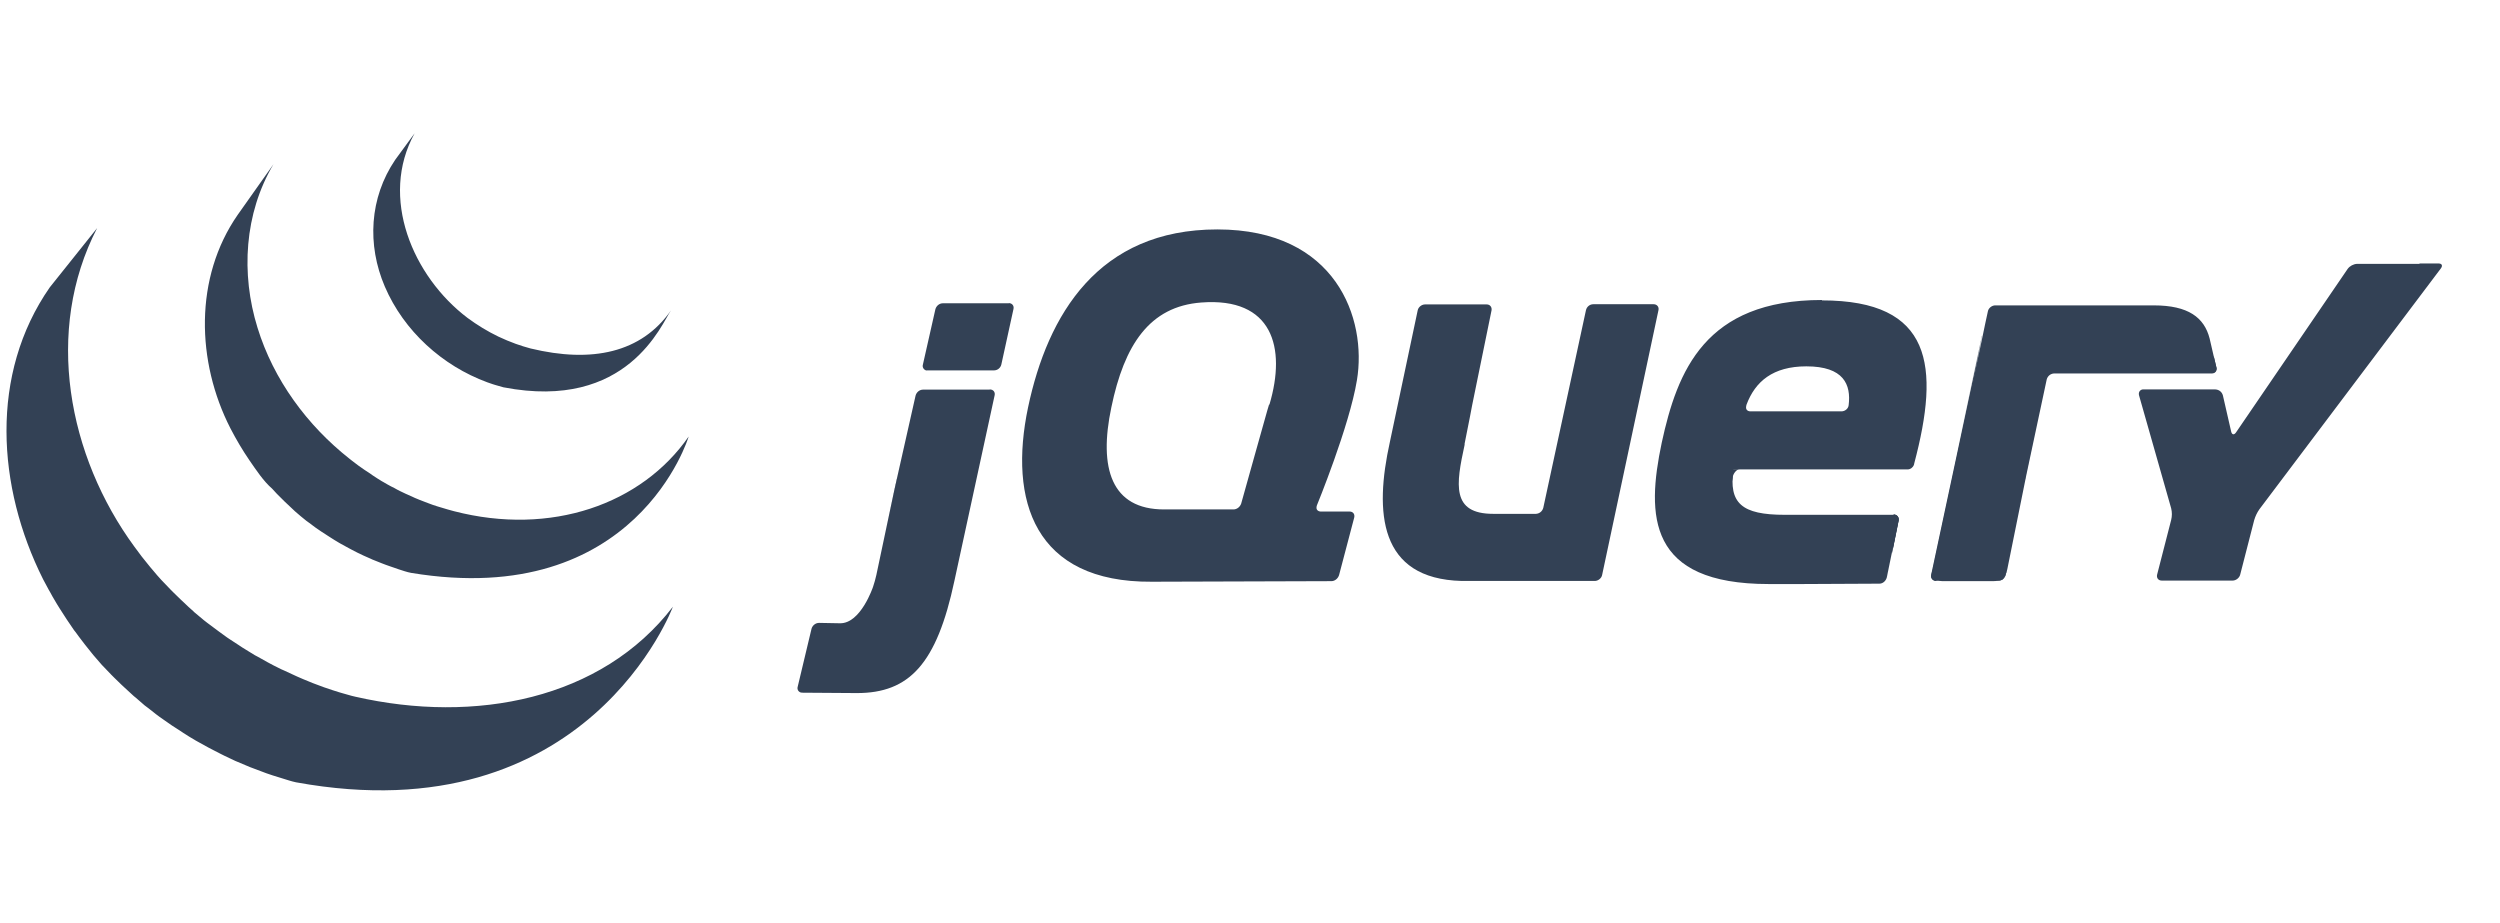
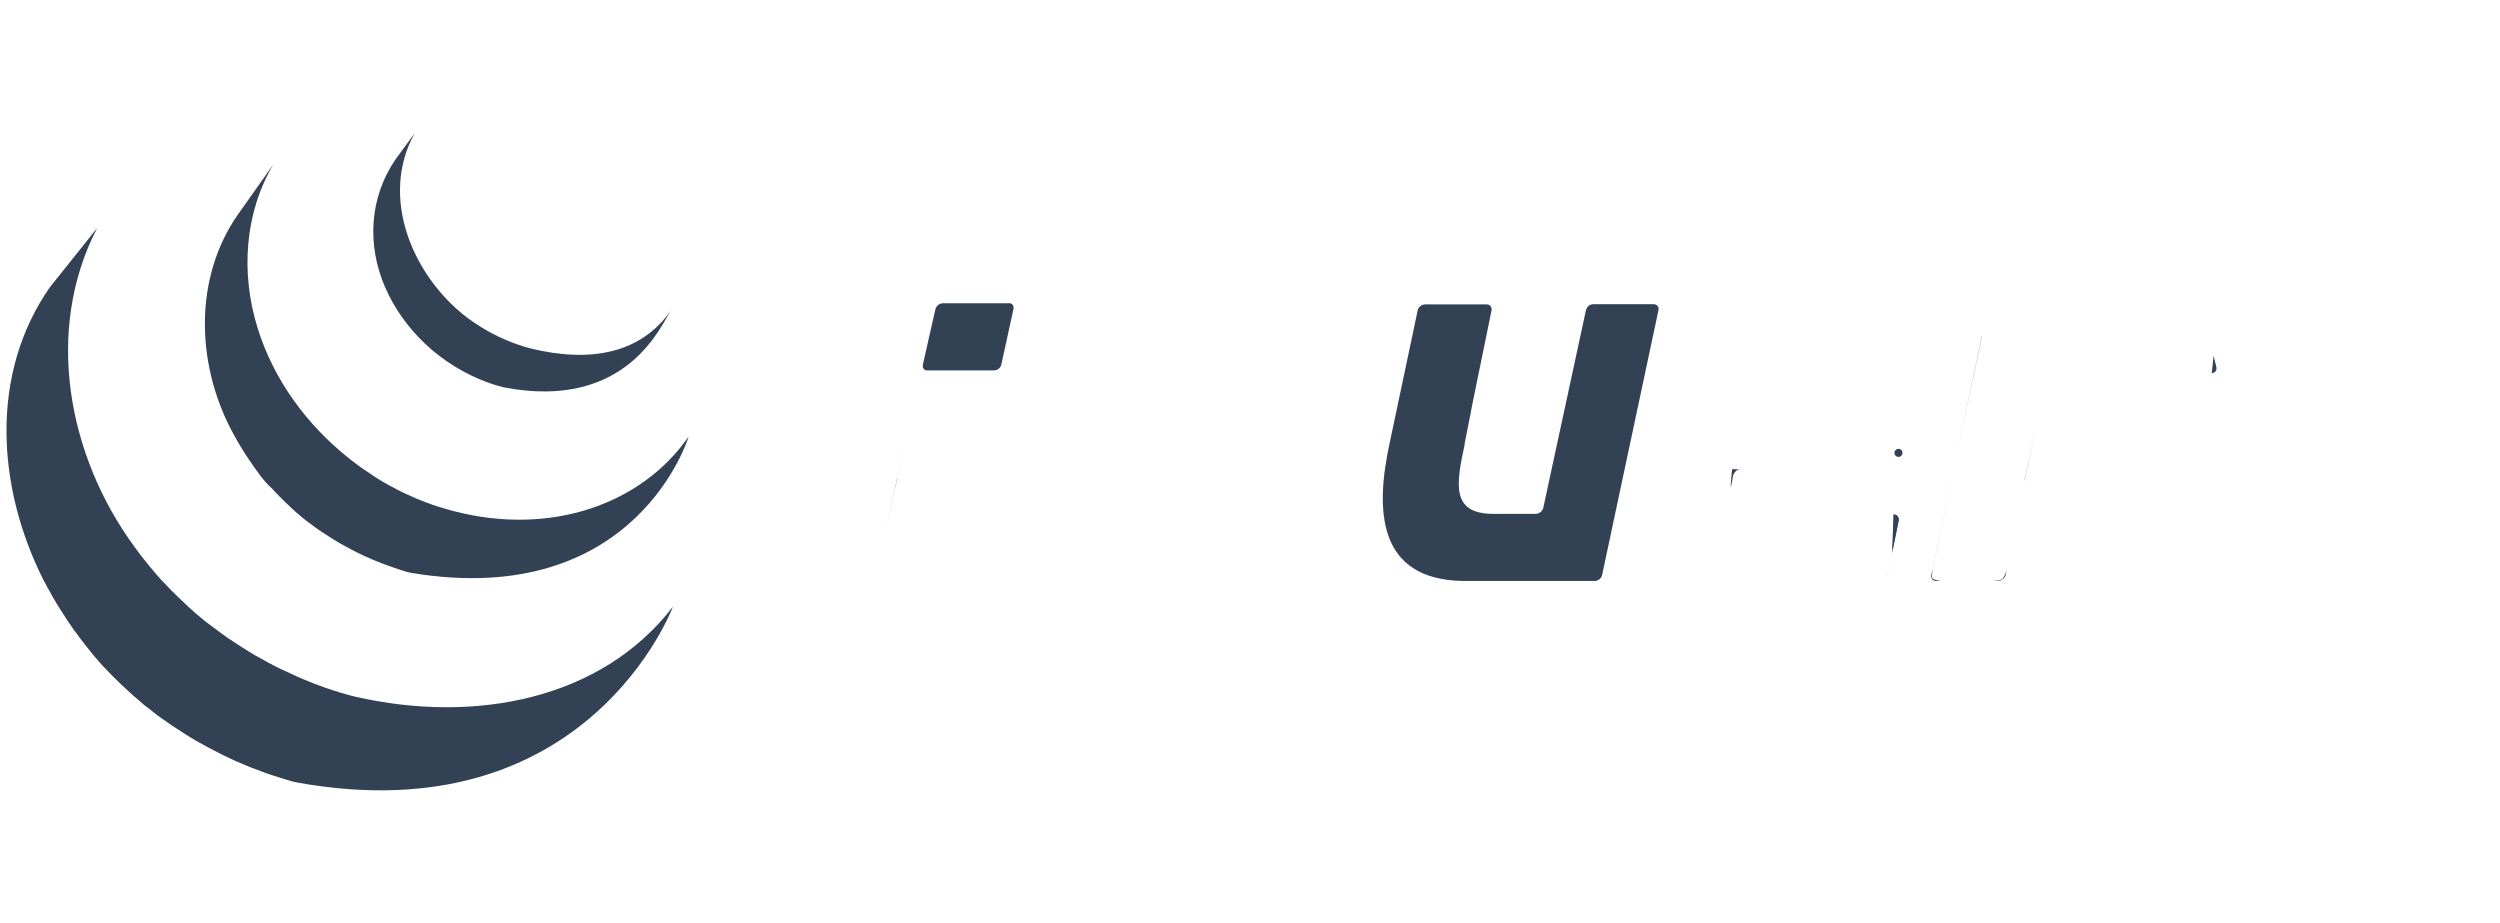
<svg xmlns="http://www.w3.org/2000/svg" id="Layer_1" viewBox="0 0 130 48">
  <g>
    <path d="m65.91,21.36h0s-.68,2.42-.68,2.42l.68-2.42h0Zm3.51,5.26h-.75s.75,0,.75,0h0Zm-.19,3.61h0l-4.51.02s4.51-.02,4.51-.02Zm.94-3.61h-.75s.75,0,.75,0Zm-.55,3.3l.79-3-.79,3h0Zm16.61-13.8l-1.46,6.88,1.46-6.88Zm-3.76,0l-1.11,5.14,1.11-5.14Z" style="fill:#334155;" />
    <path d="m85.98,15.82h-3.13c-.18,0-.34.13-.38.31l-2.22,10.28c-.05.18-.2.3-.38.31h-2.22c-2.19,0-1.94-1.52-1.49-3.59v-.06s.28-1.41.28-1.41l.11-.58,1.01-4.94c.03-.17-.08-.31-.25-.31h-3.21c-.17,0-.35.14-.38.31l-1.45,6.86c-.8,3.63-.58,7.1,3.74,7.21h.13s6.79,0,6.79,0c.17,0,.35-.14.38-.31l2.93-13.77c.04-.17-.08-.31-.25-.31h0Zm12.49,10.94c.14,0,.25.1.26.23,0,.03,0,.05,0,.08l-.3,1.49m-.3,1.49l.3-1.49-.3,1.49h0Zm-.38.31l-5.77.03,5.77-.03h0Z" style="fill:#334155;" />
    <path d="m90.1,24.84c0-.16.18-.44.36-.44h-.39c-.18,1.76.03.44.03.44h0Zm2.15,5.53h-.06s.06,0,.06,0Zm6.22-3.62c.14,0,.25.1.26.23,0,.03,0,.05,0,.08l-.35,1.73m-4.64,1.58h-.01.01Zm-.77,0h-.04.04Zm-.23,0h-.07.07Zm-.23,0h-.06.06Zm.43,0h-.19.19Z" style="fill:#334155;" />
    <path d="m93.72,30.37h-.75s.75,0,.75,0Zm4.02-.02l-4,.02,4-.02Zm.37-.31l.25-1.24-.25,1.25h0Zm-5.45.33h-.16.16Zm-.47,0h-.22.22Zm.24,0h-.18.18Zm-45.78-5.49l.49-2.16-.56,2.46-.53,2.51.47-2.2.14-.62h0Zm5.82-9.11h-3.44c-.18,0-.34.13-.39.31l-.65,2.88c-.04.13.04.26.16.3.03,0,.05.01.08,0h3.46c.18,0,.34-.13.38-.31l.63-2.88c.04-.17-.07-.31-.25-.31h0Zm-.75,4.79l-1.01,4.66,1.01-4.66Zm-9.98,15.45l2.83.02c-.84,0-2.22-.02-2.84-.02h0Zm5.89-15.45l-.48,2.16s.48-2.16.48-2.16Z" style="fill:#334155;" />
-     <path d="m51.46,20.26h-3.46c-.18,0-.34.13-.39.31l-.97,4.31-.14.62-.93,4.4c-.05.21-.1.41-.17.61,0,0-.64,1.93-1.73,1.9l-1.08-.02c-.18,0-.34.13-.39.3l-.72,3.02c-.04.13.03.26.16.3.03,0,.05.01.08.01l2.84.02c2.72,0,4.15-1.51,5.07-5.84l2.09-9.64c.04-.17-.07-.31-.25-.31h0Zm49.21,9.94c-.17,0-.29-.14-.25-.31l2.61-12.21" style="fill:#334155;" />
    <path d="m104.3,29.89l1.05-5.21s-1.05,5.21-1.05,5.21Zm-3.83.16c-.02-.09,0-.29.03-.46l1.23-5.79-1.3,6.1c-.04.17.08.31.25.31h.32c-.17,0-.51-.07-.53-.16h0Z" style="fill:#334155;" />
    <path d="m104.09,30.13c-.09.04-.31.07-.49.07h.32c.17,0,.34-.14.38-.31l.06-.31c-.03.17-.17.51-.27.55h0Zm.73-2.84l.47-2.3-.47,2.3Z" style="fill:#334155;" />
    <path d="m115.11,18.5l.14.59c.04.17-.07.31-.24.31m-10.65,10.17l.46-2.3-.46,2.3Zm10.6-11.69l.14.61-.14-.61Zm-9.68,7.09l.13-.61.5-2.33-.56,2.64-.06.31h0Zm-2.22-7.5l-1.34,6.3,1.35-6.3h0Z" style="fill:#334155;" />
-     <path d="m115.25,19.1l-.14-.59-.21-.91c-.28-1.09-1.11-1.72-2.9-1.72h-5.36s-2.89,0-2.89,0c-.17,0-.35.14-.38.31l-.13.6-.19.91-2.54,11.9c-.04.17-.05.38-.03.46s.35.16.53.16h2.61c.17,0,.39-.03.49-.07s.24-.37.27-.55l.99-4.9,1.06-4.97c.05-.18.2-.3.38-.31h8.21c.17,0,.28-.14.24-.31h0Zm10.57-5.38h-.63s-2.62,0-2.62,0c-.19.01-.38.11-.49.26l-5.81,8.51c-.1.14-.21.12-.25-.05l-.43-1.88c-.05-.18-.2-.3-.39-.31h-3.74c-.12-.01-.23.08-.24.21,0,.03,0,.07.01.1l1.67,5.87c.05.2.05.41,0,.61l-.73,2.84c-.04.17.06.31.24.31h3.69c.17,0,.35-.14.39-.31l.73-2.84c.06-.2.15-.39.27-.56l9.44-12.53c.1-.14.05-.25-.13-.25h-.99s0,.01,0,.01Zm-29.69,7.35c-.02.19-.2.32-.37.32h-4.74c-.16,0-.25-.11-.22-.25,0,0,0,0,0-.01,0,0,0,0,0-.01l.02-.08c.45-1.2,1.37-1.99,3.11-1.99,1.95,0,2.33.95,2.2,2.02h0Zm-1.39-5.47c-6.08,0-7.52,3.69-8.33,7.42-.8,3.8-.74,7.35,5.56,7.35h.28s.48,0,.48,0h.23s.77,0,.77,0l4-.02c.18,0,.33-.14.38-.31l.61-2.97c.04-.13-.04-.27-.17-.3-.03,0-.05,0-.08,0h-5.66c-2.25,0-2.92-.6-2.67-2.36h9.05c.15,0,.28-.1.33-.23.01-.03.02-.05.02-.08,1.34-5.06.96-8.48-4.8-8.48h0Zm-28.75,5.44l-.09.3s-.68,2.42-.68,2.42l-.68,2.43c-.06.17-.22.3-.4.3h-3.61c-2.74,0-3.41-2.14-2.74-5.31.67-3.24,1.98-5.25,4.68-5.45,3.69-.28,4.43,2.32,3.54,5.31h0Zm2.48,5.26s1.7-4.14,2.09-6.53c.53-3.19-1.07-7.84-7.26-7.84s-8.82,4.43-9.84,9.25c-1.02,4.85.32,9.11,6.43,9.07l9.34-.03c.18,0,.34-.13.4-.31l.79-3c.04-.17-.06-.31-.24-.31h-1.51c-.15-.01-.23-.11-.21-.23,0-.02,0-.05.02-.07h0Z" style="fill:#334155;" />
    <path d="m98.93,23.55c0,.11-.09.21-.21.21-.11,0-.21-.09-.21-.21,0-.11.09-.21.21-.21s.21.09.21.21Z" style="fill:#334155;" />
  </g>
  <path d="m2.59,14.94c-3.14,4.51-2.75,10.39-.35,15.18l.3.56s.05.08.07.12c.04.08.08.15.12.22l.23.39.13.21.38.59c.13.19.25.37.38.56l.08.1c.11.16.23.31.35.47l.13.17.32.4.12.15c.15.17.3.35.45.52.02.02.02.02.03.03.15.16.3.32.46.48l.15.15.37.36.15.14c.17.16.33.3.5.46.04.03.07.06.1.08l.46.4.2.15.38.3.2.15.43.3.16.11s.03.02.04.03c.14.09.28.18.42.27l.18.12c.21.14.43.27.65.4l.18.1.49.27c.1.05.18.09.27.14l.35.18.08.04.14.07.55.26.12.05c.21.09.43.18.64.27l.16.06.61.23.08.03c.22.08.45.15.68.22l.16.05c.23.07.46.15.7.2,15.19,2.77,19.6-9.13,19.6-9.13-3.71,4.83-10.29,6.1-16.51,4.68-.24-.05-.47-.13-.7-.19l-.17-.05c-.22-.07-.45-.14-.67-.22l-.09-.03c-.2-.07-.39-.14-.59-.22l-.17-.07c-.21-.09-.43-.17-.64-.27l-.13-.06-.54-.25-.16-.07-.42-.21-.28-.15c-.17-.1-.33-.18-.5-.28l-.17-.09c-.22-.13-.43-.26-.65-.4-.06-.04-.12-.08-.18-.12l-.46-.3-.15-.1-.44-.32-.59-.44-.18-.14-.49-.41s-.04-.03-.05-.05c-.17-.15-.35-.31-.51-.47l-.15-.14-.37-.36-.15-.15-.46-.48s-.01-.02-.02-.02c-.16-.17-.31-.35-.46-.53l-.12-.14-.33-.41-.12-.15-.38-.51c-3.46-4.72-4.7-11.23-1.94-16.57m7.31-.69c-2.27,3.27-2.15,7.64-.38,11.1.3.58.63,1.14,1,1.68.34.49.72,1.07,1.17,1.46.16.18.33.36.51.53.04.04.09.09.13.13l.52.49s.01.01.02.02c.2.18.4.34.61.51l.14.1c.21.16.42.32.64.46,0,0,.01,0,.02.01.1.07.19.13.29.19.05.03.09.06.14.09.16.1.31.2.47.29l.07.04.42.23s.1.05.15.08l.29.15s.03.01.04.02c.2.1.4.19.61.28.04.02.1.04.13.06l.5.2.21.08c.15.06.3.1.46.16l.2.07c.22.07.44.15.66.19,11.73,1.94,14.43-7.09,14.43-7.09-2.44,3.52-7.16,5.19-12.21,3.88-.22-.06-.44-.12-.66-.19-.07-.02-.13-.04-.2-.06-.16-.05-.31-.1-.46-.16l-.21-.08c-.17-.06-.33-.13-.5-.2l-.15-.07c-.21-.09-.41-.18-.61-.28-.1-.05-.2-.1-.3-.16l-.18-.09c-.13-.07-.26-.14-.39-.22l-.09-.05c-.16-.09-.31-.2-.47-.3-.05-.03-.09-.06-.14-.1l-.29-.19c-.22-.15-.43-.3-.63-.46l-.14-.11c-2.21-1.74-3.96-4.12-4.79-6.82-.87-2.8-.69-5.94.83-8.5m6.33-.23c-1.34,1.98-1.47,4.42-.54,6.59.99,2.31,2.99,4.12,5.33,4.98l.29.1.13.04.42.12c6.47,1.25,8.23-3.32,8.71-4-1.54,2.21-4.12,2.75-7.3,1.98-.26-.07-.52-.15-.77-.24-.31-.11-.61-.24-.91-.38-.56-.27-1.1-.6-1.6-.97-2.84-2.15-4.6-6.26-2.75-9.6" style="fill:#334155;" />
</svg>